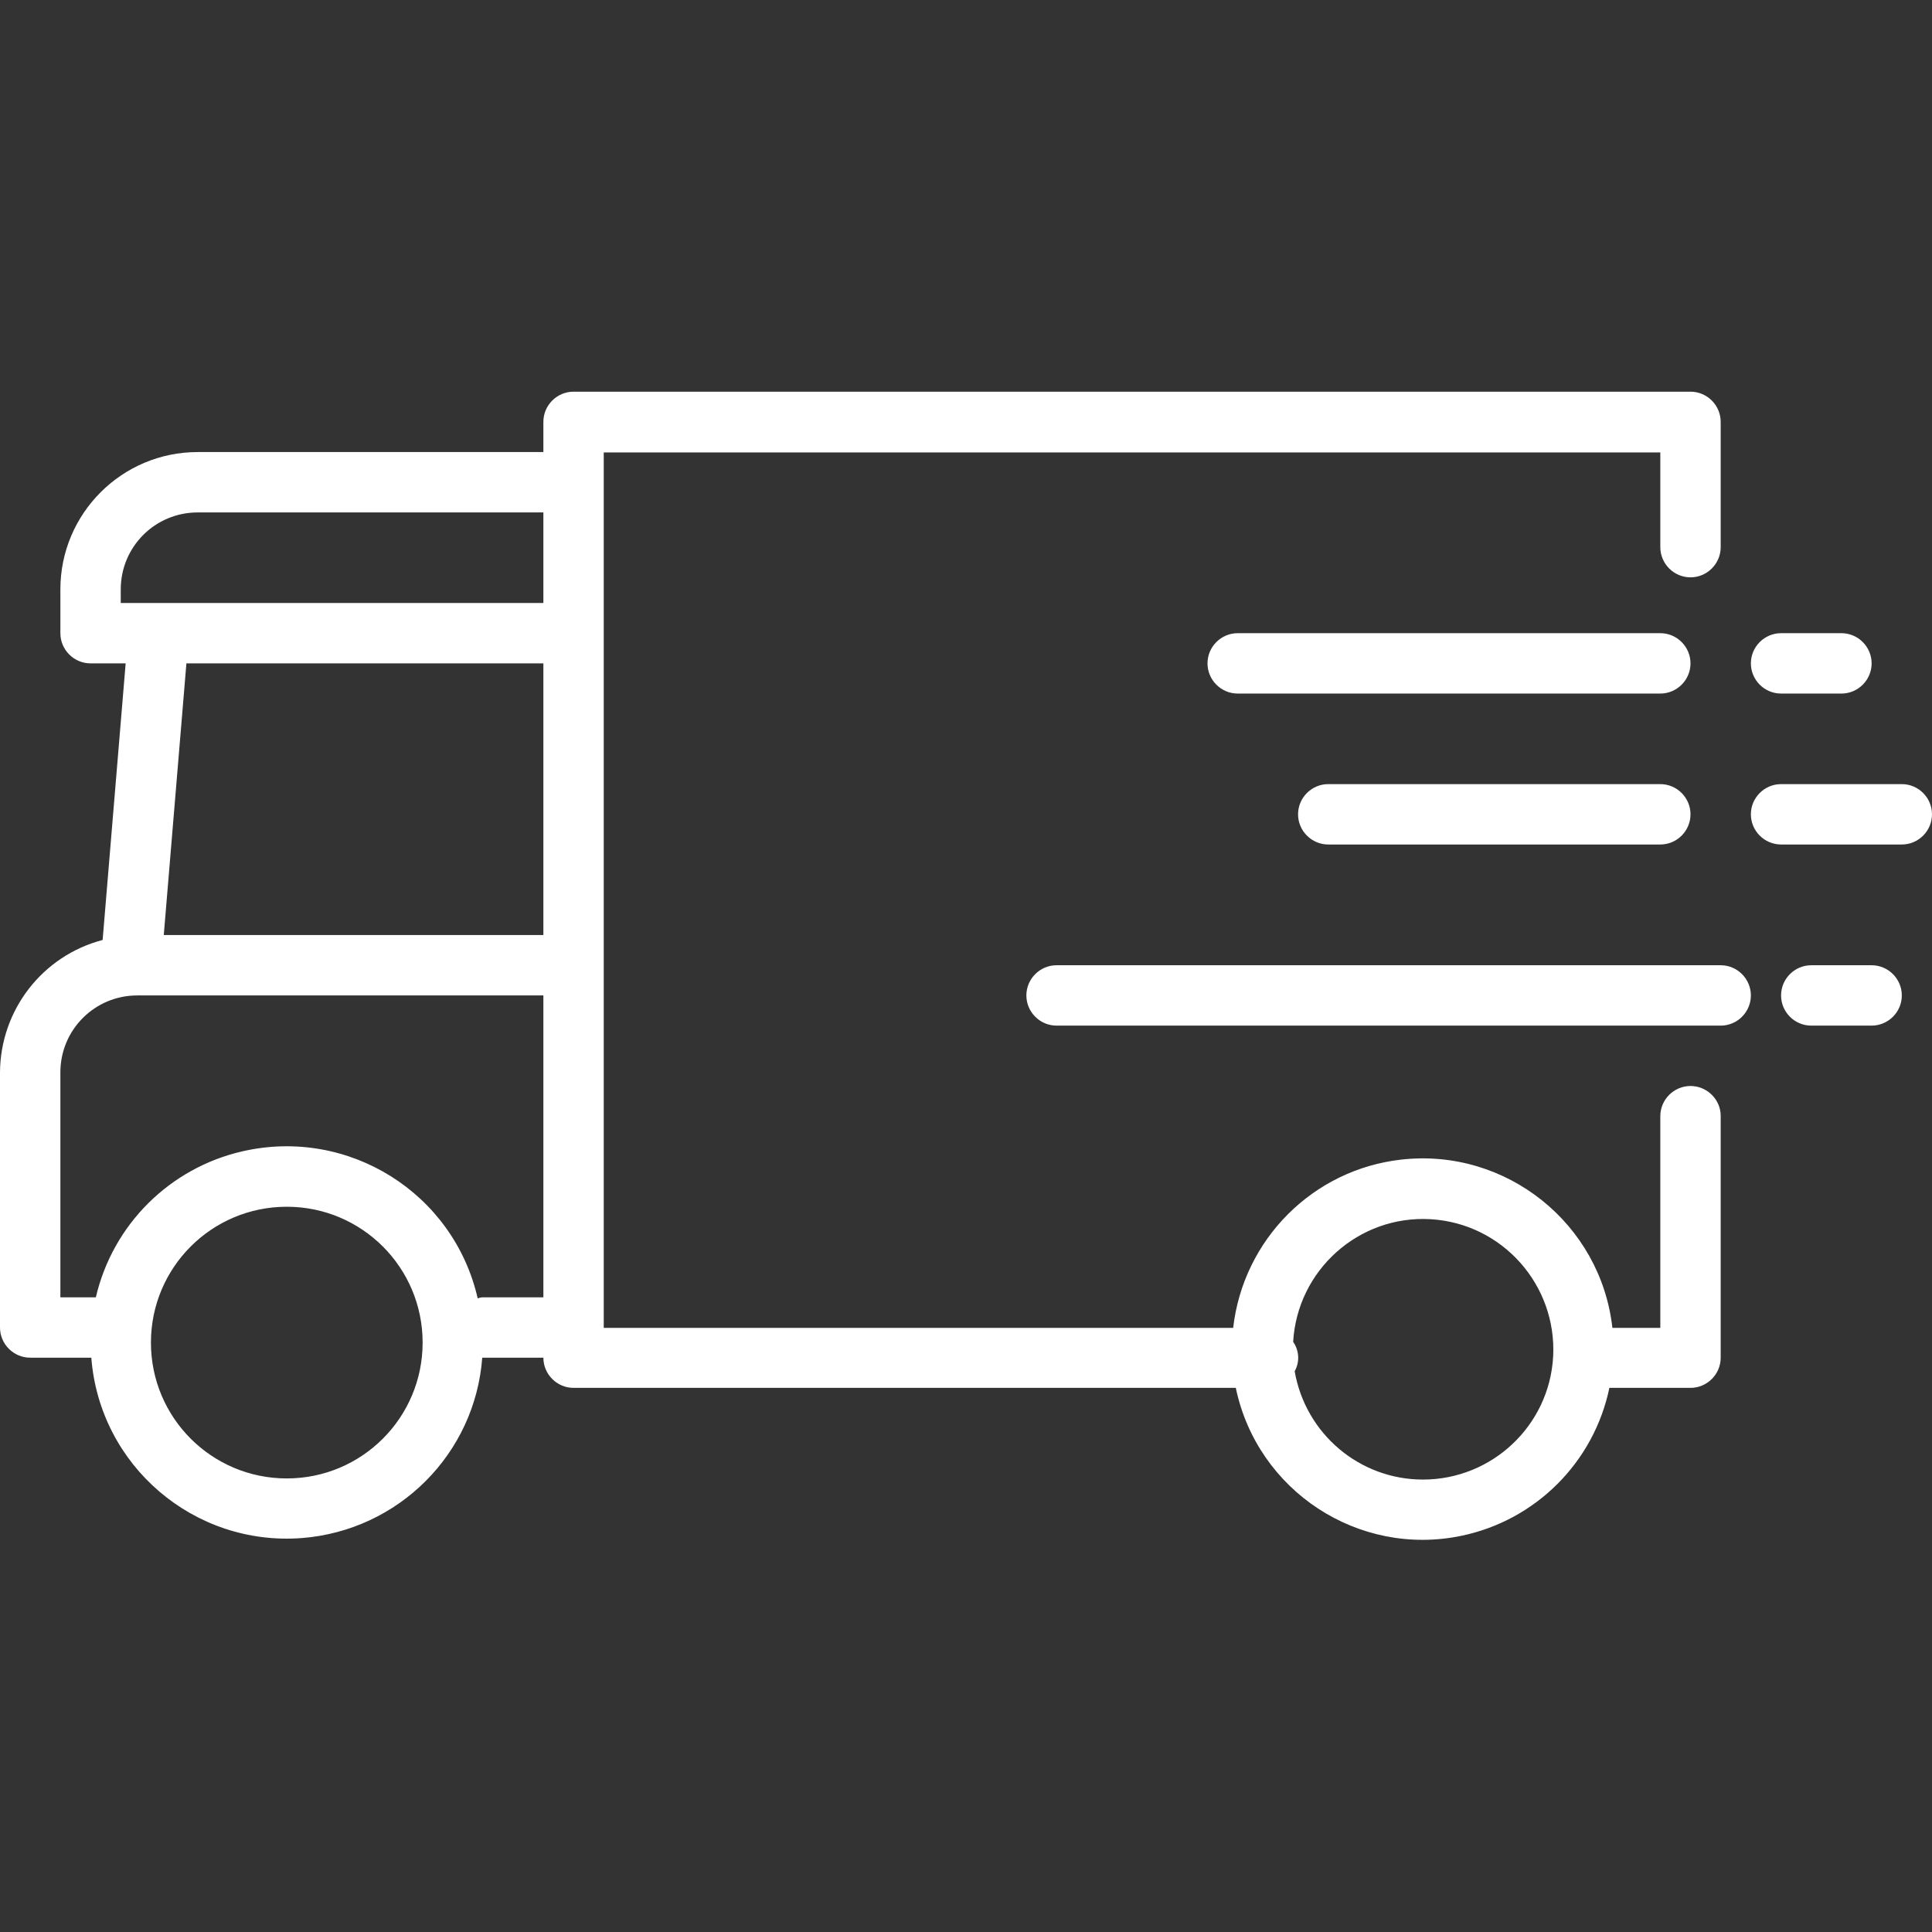
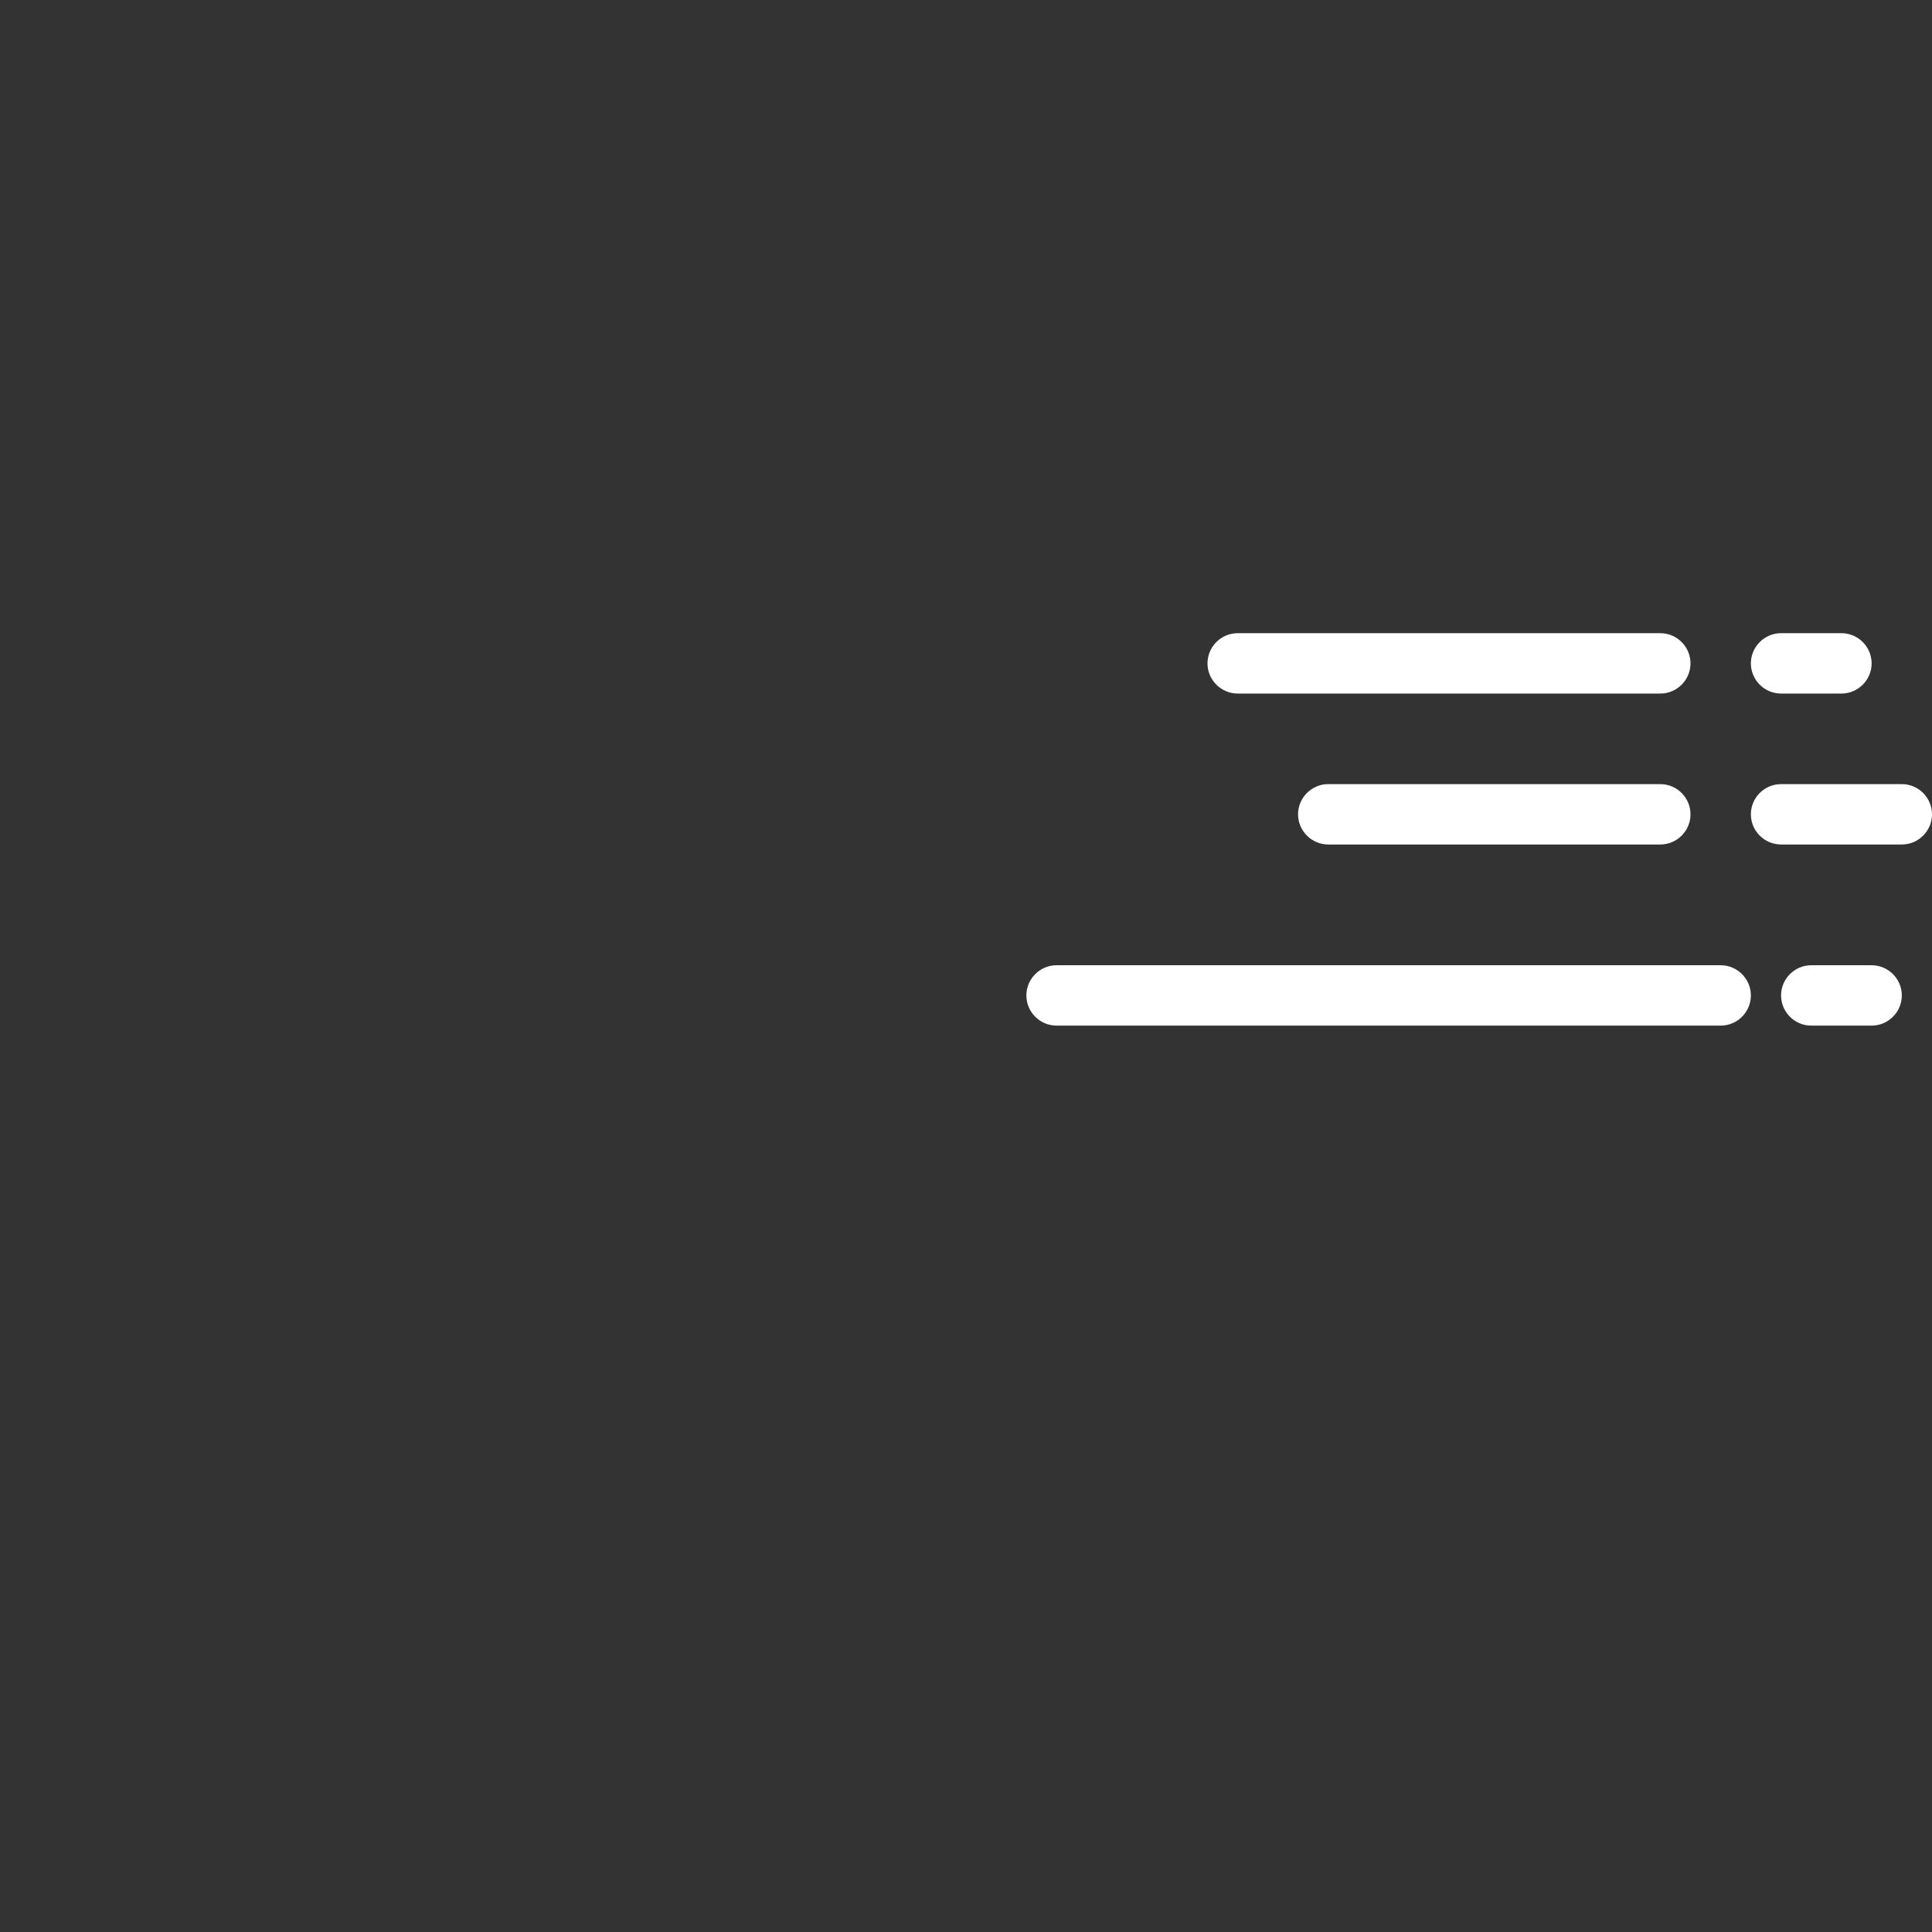
<svg xmlns="http://www.w3.org/2000/svg" id="Capa_1" viewBox="0 0 512 512">
  <rect x="0" y="0" width="512" height="512" fill="#333333" stroke="none" />
  <style>.st0{fill:#fff}</style>
-   <path class="st0" d="M448 287.8c-4.4 0-8 3.6-8 8v56.1h-12.7c-3.1-27.7-28.2-47.7-55.9-44.6-23.4 2.6-41.9 21.1-44.6 44.6H160v-232h280V145c0 4.4 3.6 8 8 8s8-3.6 8-8v-33.2c0-4.4-3.6-8-8-8H152c-4.4 0-8 3.6-8 8v8H52.4c-20.1 0-36.4 16.3-36.4 36.4v11.6c0 4.4 3.6 8 8 8h9.3l-6.1 73.3C11.2 253.3.1 267.7 0 284.2v67.6c0 4.4 3.6 8 8 8h16.2c2.2 28.6 27.2 50 55.8 47.8 25.6-2 45.9-22.3 47.8-47.8H144c0 4.4 3.6 8 8 8h175.5c5.7 27.3 32.5 44.9 59.8 39.2 19.7-4.1 35.1-19.5 39.2-39.2H448c4.4 0 8-3.6 8-8v-64.1c0-4.3-3.6-7.9-8-7.9zm-372 104c-19.9 0-36-16.1-36-36s16.1-36 36-36 36 16.1 36 36-16.1 36-36 36zm68-48h-16c-.5 0-.9.1-1.4.3-6.4-28-34.3-45.4-62.3-39-19.3 4.4-34.4 19.4-38.9 38.7H16v-59.6c0-11.3 9.1-20.4 20.4-20.4H144v80zm0-96H43.4l6-72H144v72zm0-88H32v-3.6c0-11.3 9.1-20.4 20.4-20.4H144v24zm267.6 199.7c-1 18.3-16.2 32.6-34.5 32.6-16.8 0-31.1-12.1-34-28.7 1.4-2.5 1.2-5.5-.4-7.8 1.1-19 17.4-33.6 36.4-32.5s33.5 17.4 32.5 36.4z" />
  <path class="st0" d="M440 167.8H328c-4.4 0-8 3.6-8 8s3.6 8 8 8h112c4.4 0 8-3.6 8-8s-3.6-8-8-8zm16 88H280c-4.4 0-8 3.6-8 8s3.6 8 8 8h176c4.4 0 8-3.6 8-8s-3.6-8-8-8zm-16-48h-88c-4.4 0-8 3.6-8 8s3.6 8 8 8h88c4.4 0 8-3.6 8-8s-3.6-8-8-8zm32-24h16c4.4 0 8-3.6 8-8s-3.6-8-8-8h-16c-4.4 0-8 3.6-8 8s3.6 8 8 8zm24 72h-16c-4.4 0-8 3.6-8 8s3.6 8 8 8h16c4.4 0 8-3.6 8-8s-3.6-8-8-8zm8-48h-32c-4.4 0-8 3.6-8 8s3.6 8 8 8h32c4.4 0 8-3.6 8-8s-3.6-8-8-8z" />
</svg>